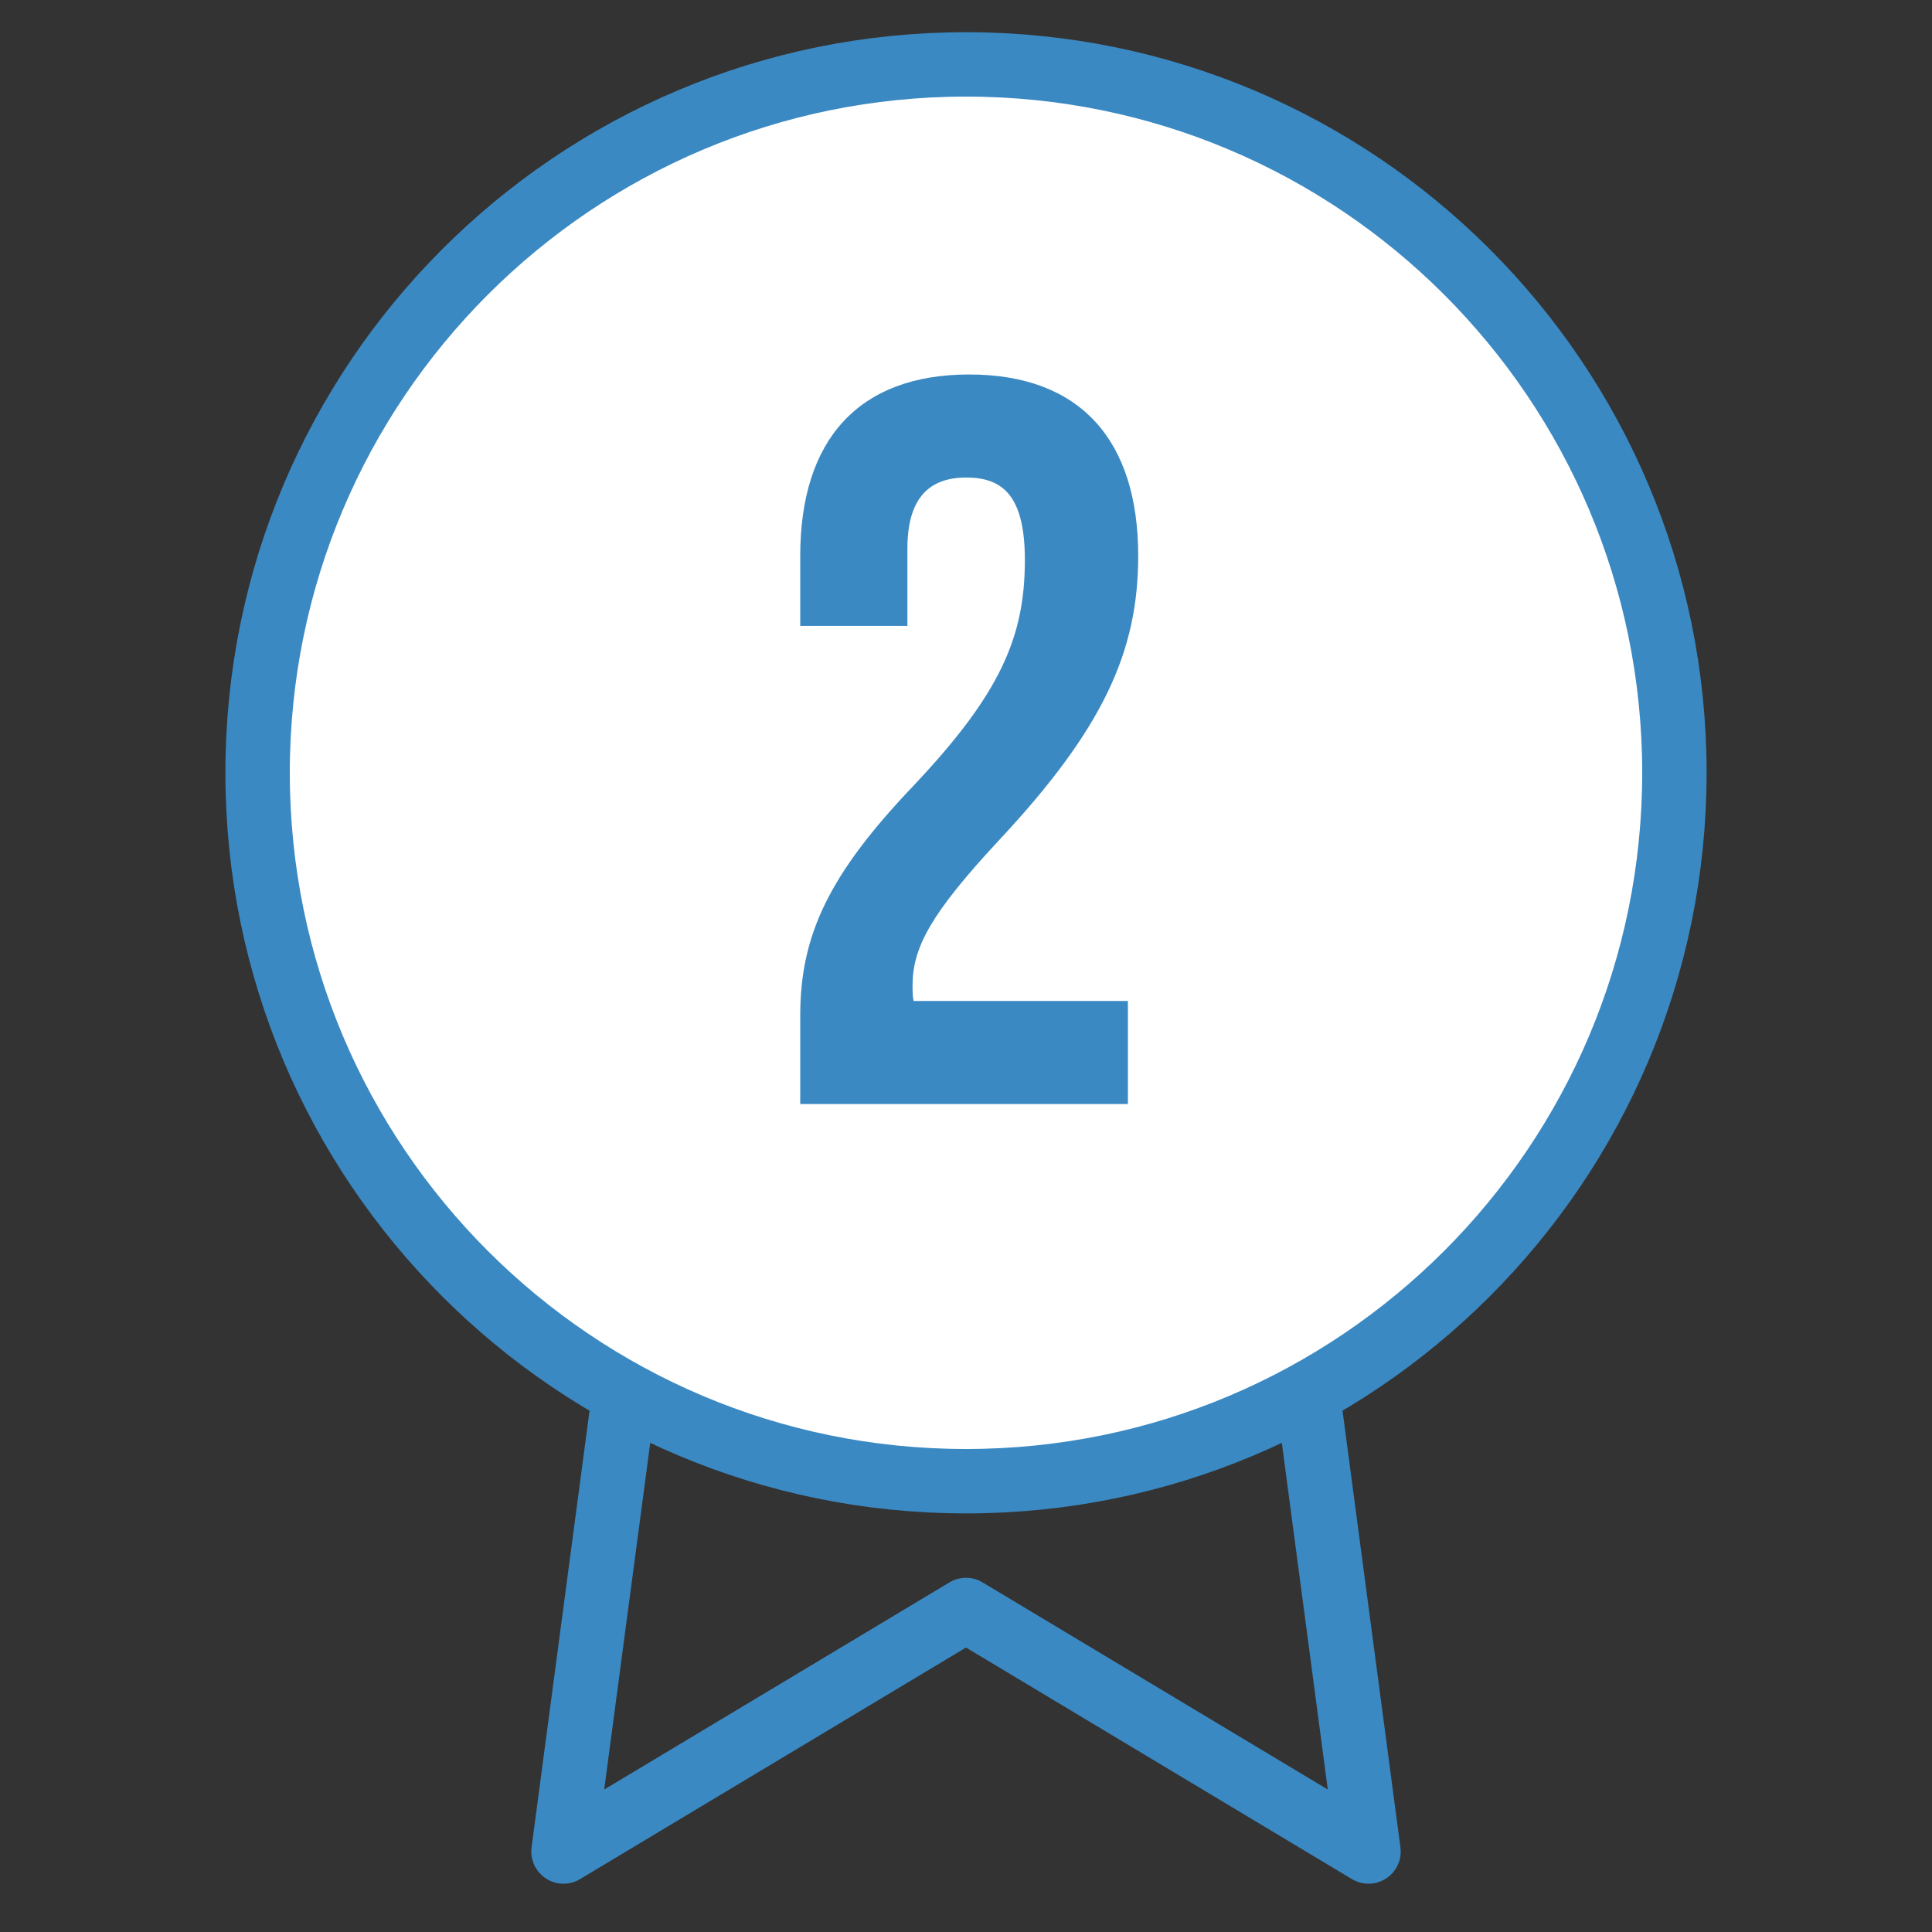
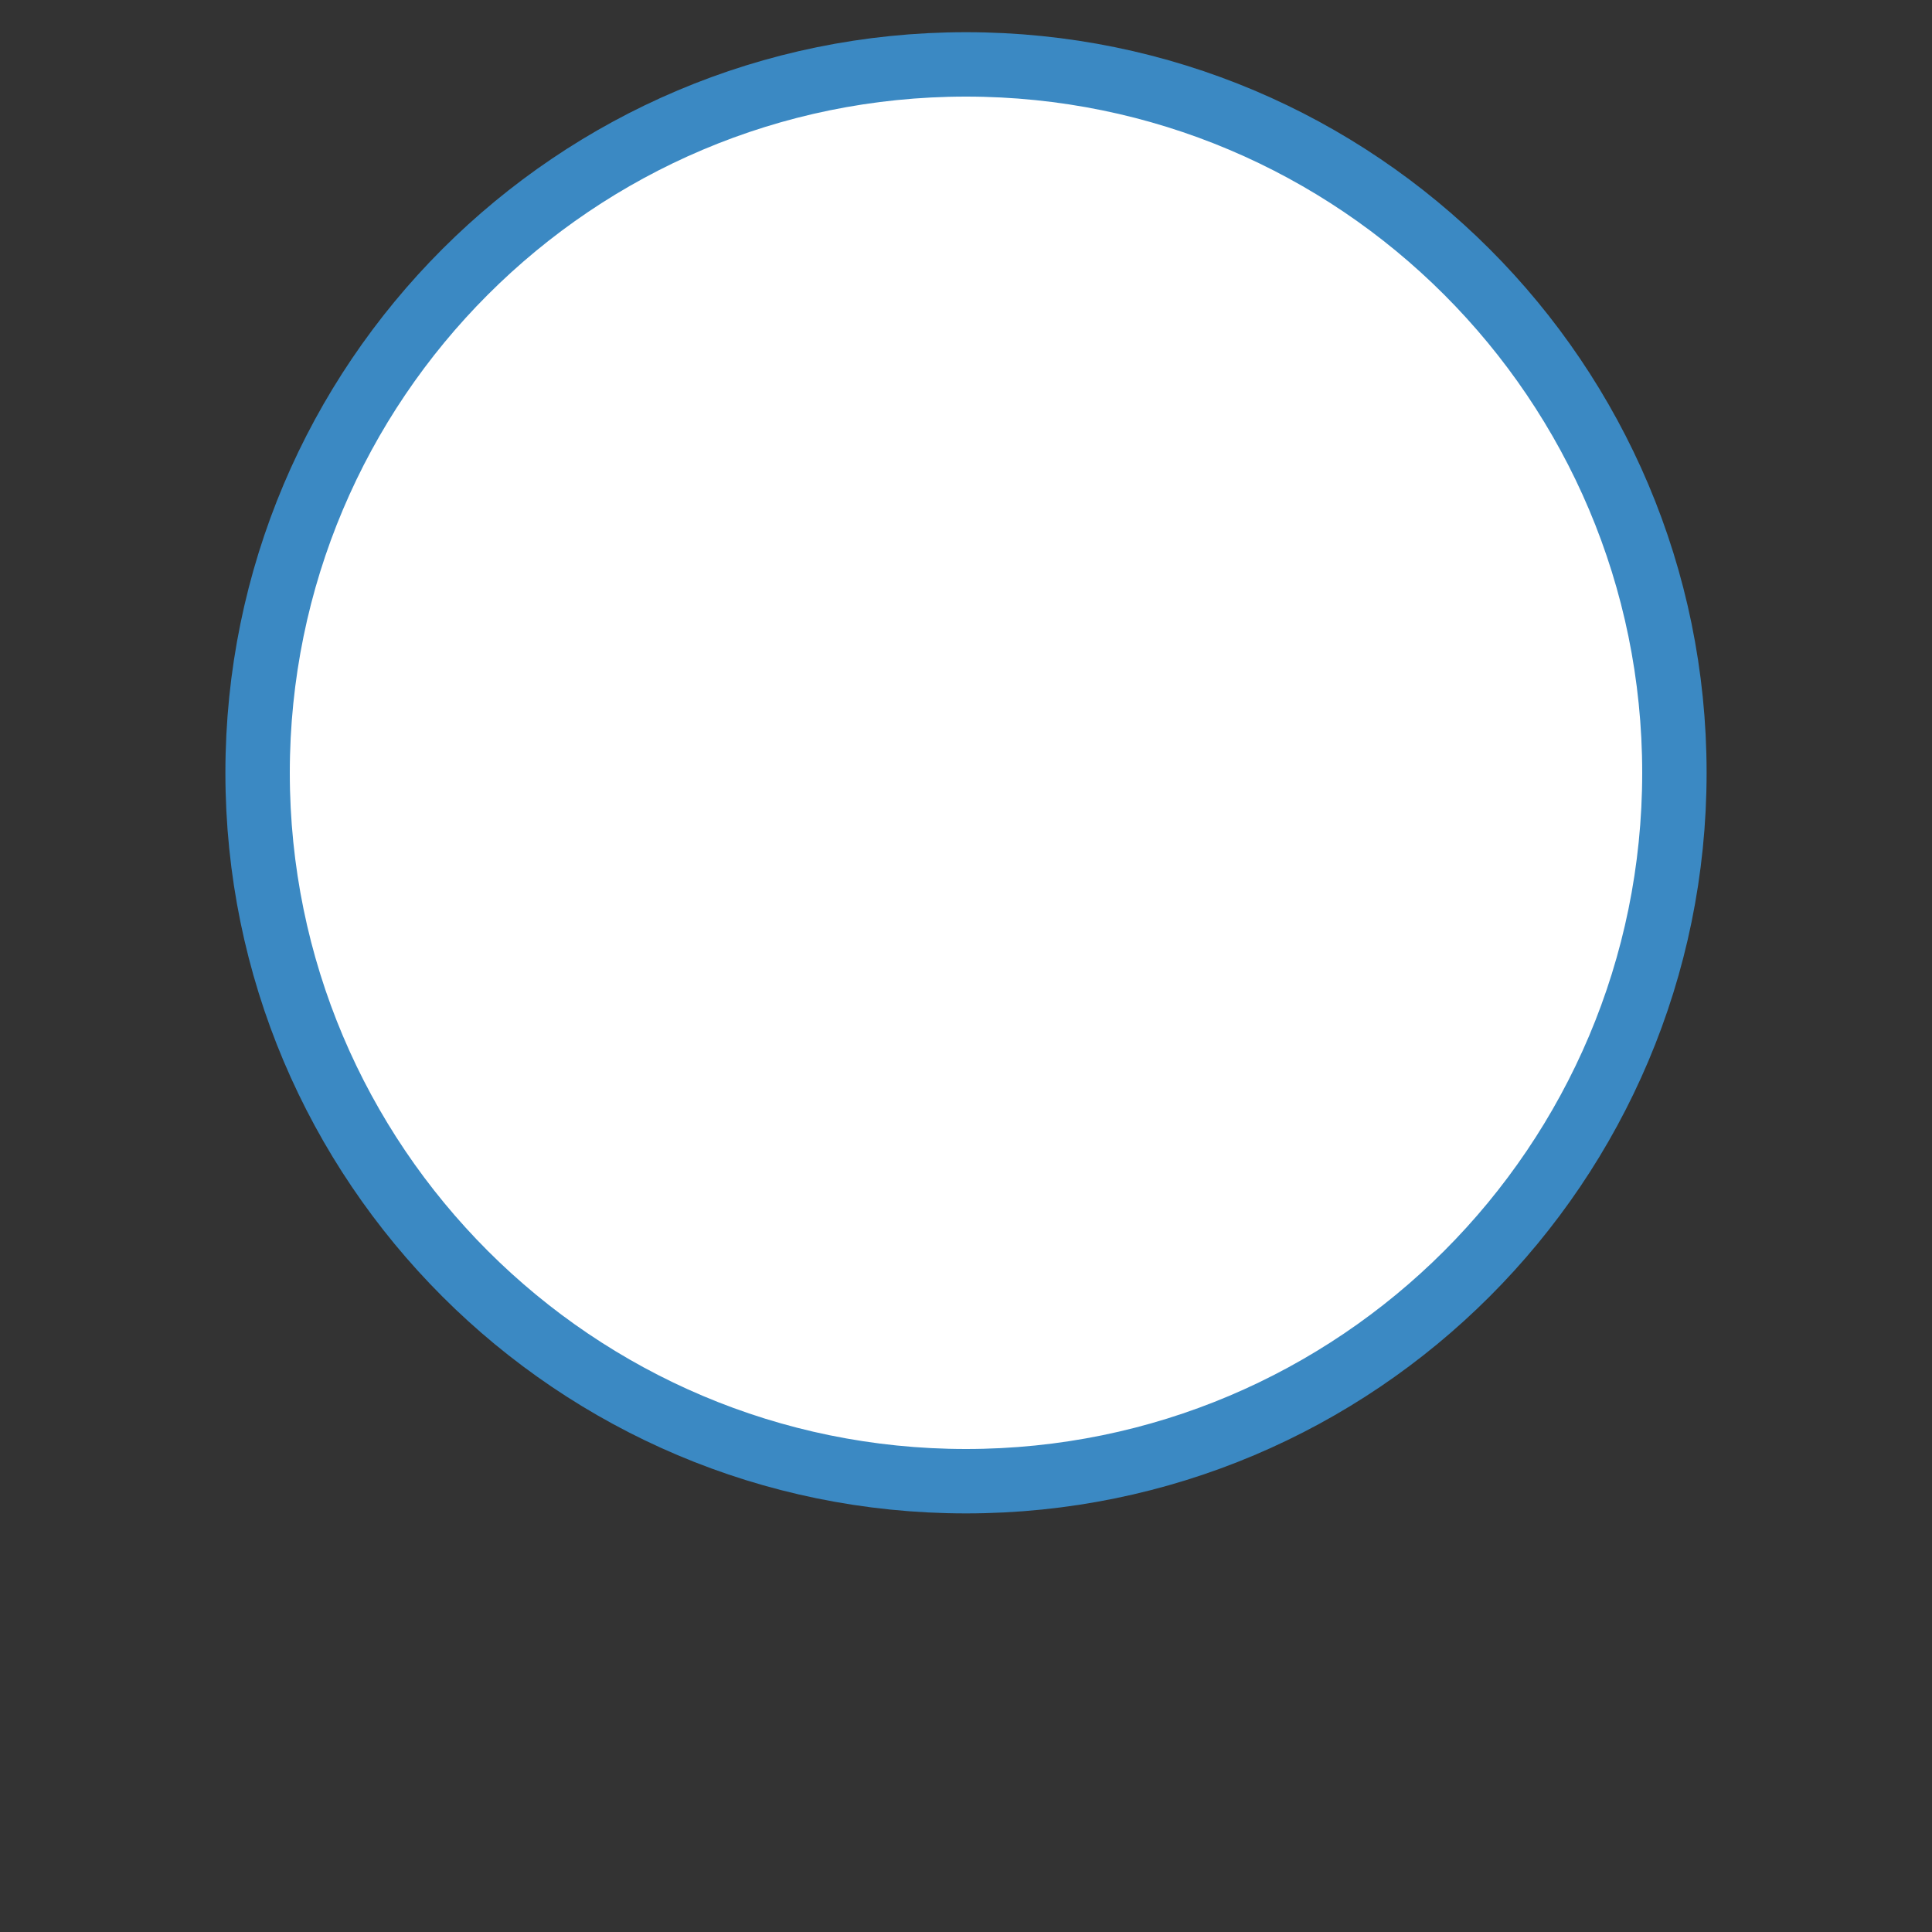
<svg xmlns="http://www.w3.org/2000/svg" width="30" height="30" viewBox="0 0 30 30" fill="none">
  <rect x="0" y="0" width="30" height="30" fill="#333333" stroke="none" />
-   <path d="M10.262 17.363L8.75 28.75L15 25L21.25 28.75L19.738 17.35" stroke="#3B89C3" stroke-linecap="round" stroke-linejoin="round" />
  <path d="M15 23C21.075 23 26 18.075 26 12C26 5.925 21.075 1 15 1C8.925 1 4 5.925 4 12C4 18.075 8.925 23 15 23Z" fill="white" stroke="#3B89C3" stroke-linecap="round" stroke-linejoin="round" />
-   <path d="M15.914 8.695C15.914 7.687 15.562 7.415 15.002 7.415C14.442 7.415 14.09 7.719 14.09 8.519V9.719H12.426V8.631C12.426 6.839 13.322 5.815 15.05 5.815C16.778 5.815 17.674 6.839 17.674 8.631C17.674 10.119 17.13 11.319 15.498 13.063C14.458 14.183 14.17 14.711 14.17 15.303C14.17 15.383 14.17 15.463 14.186 15.543H17.514V17.143H12.426V15.767C12.426 14.519 12.874 13.575 14.186 12.199C15.53 10.775 15.914 9.895 15.914 8.695Z" fill="#3B89C3" />
</svg>